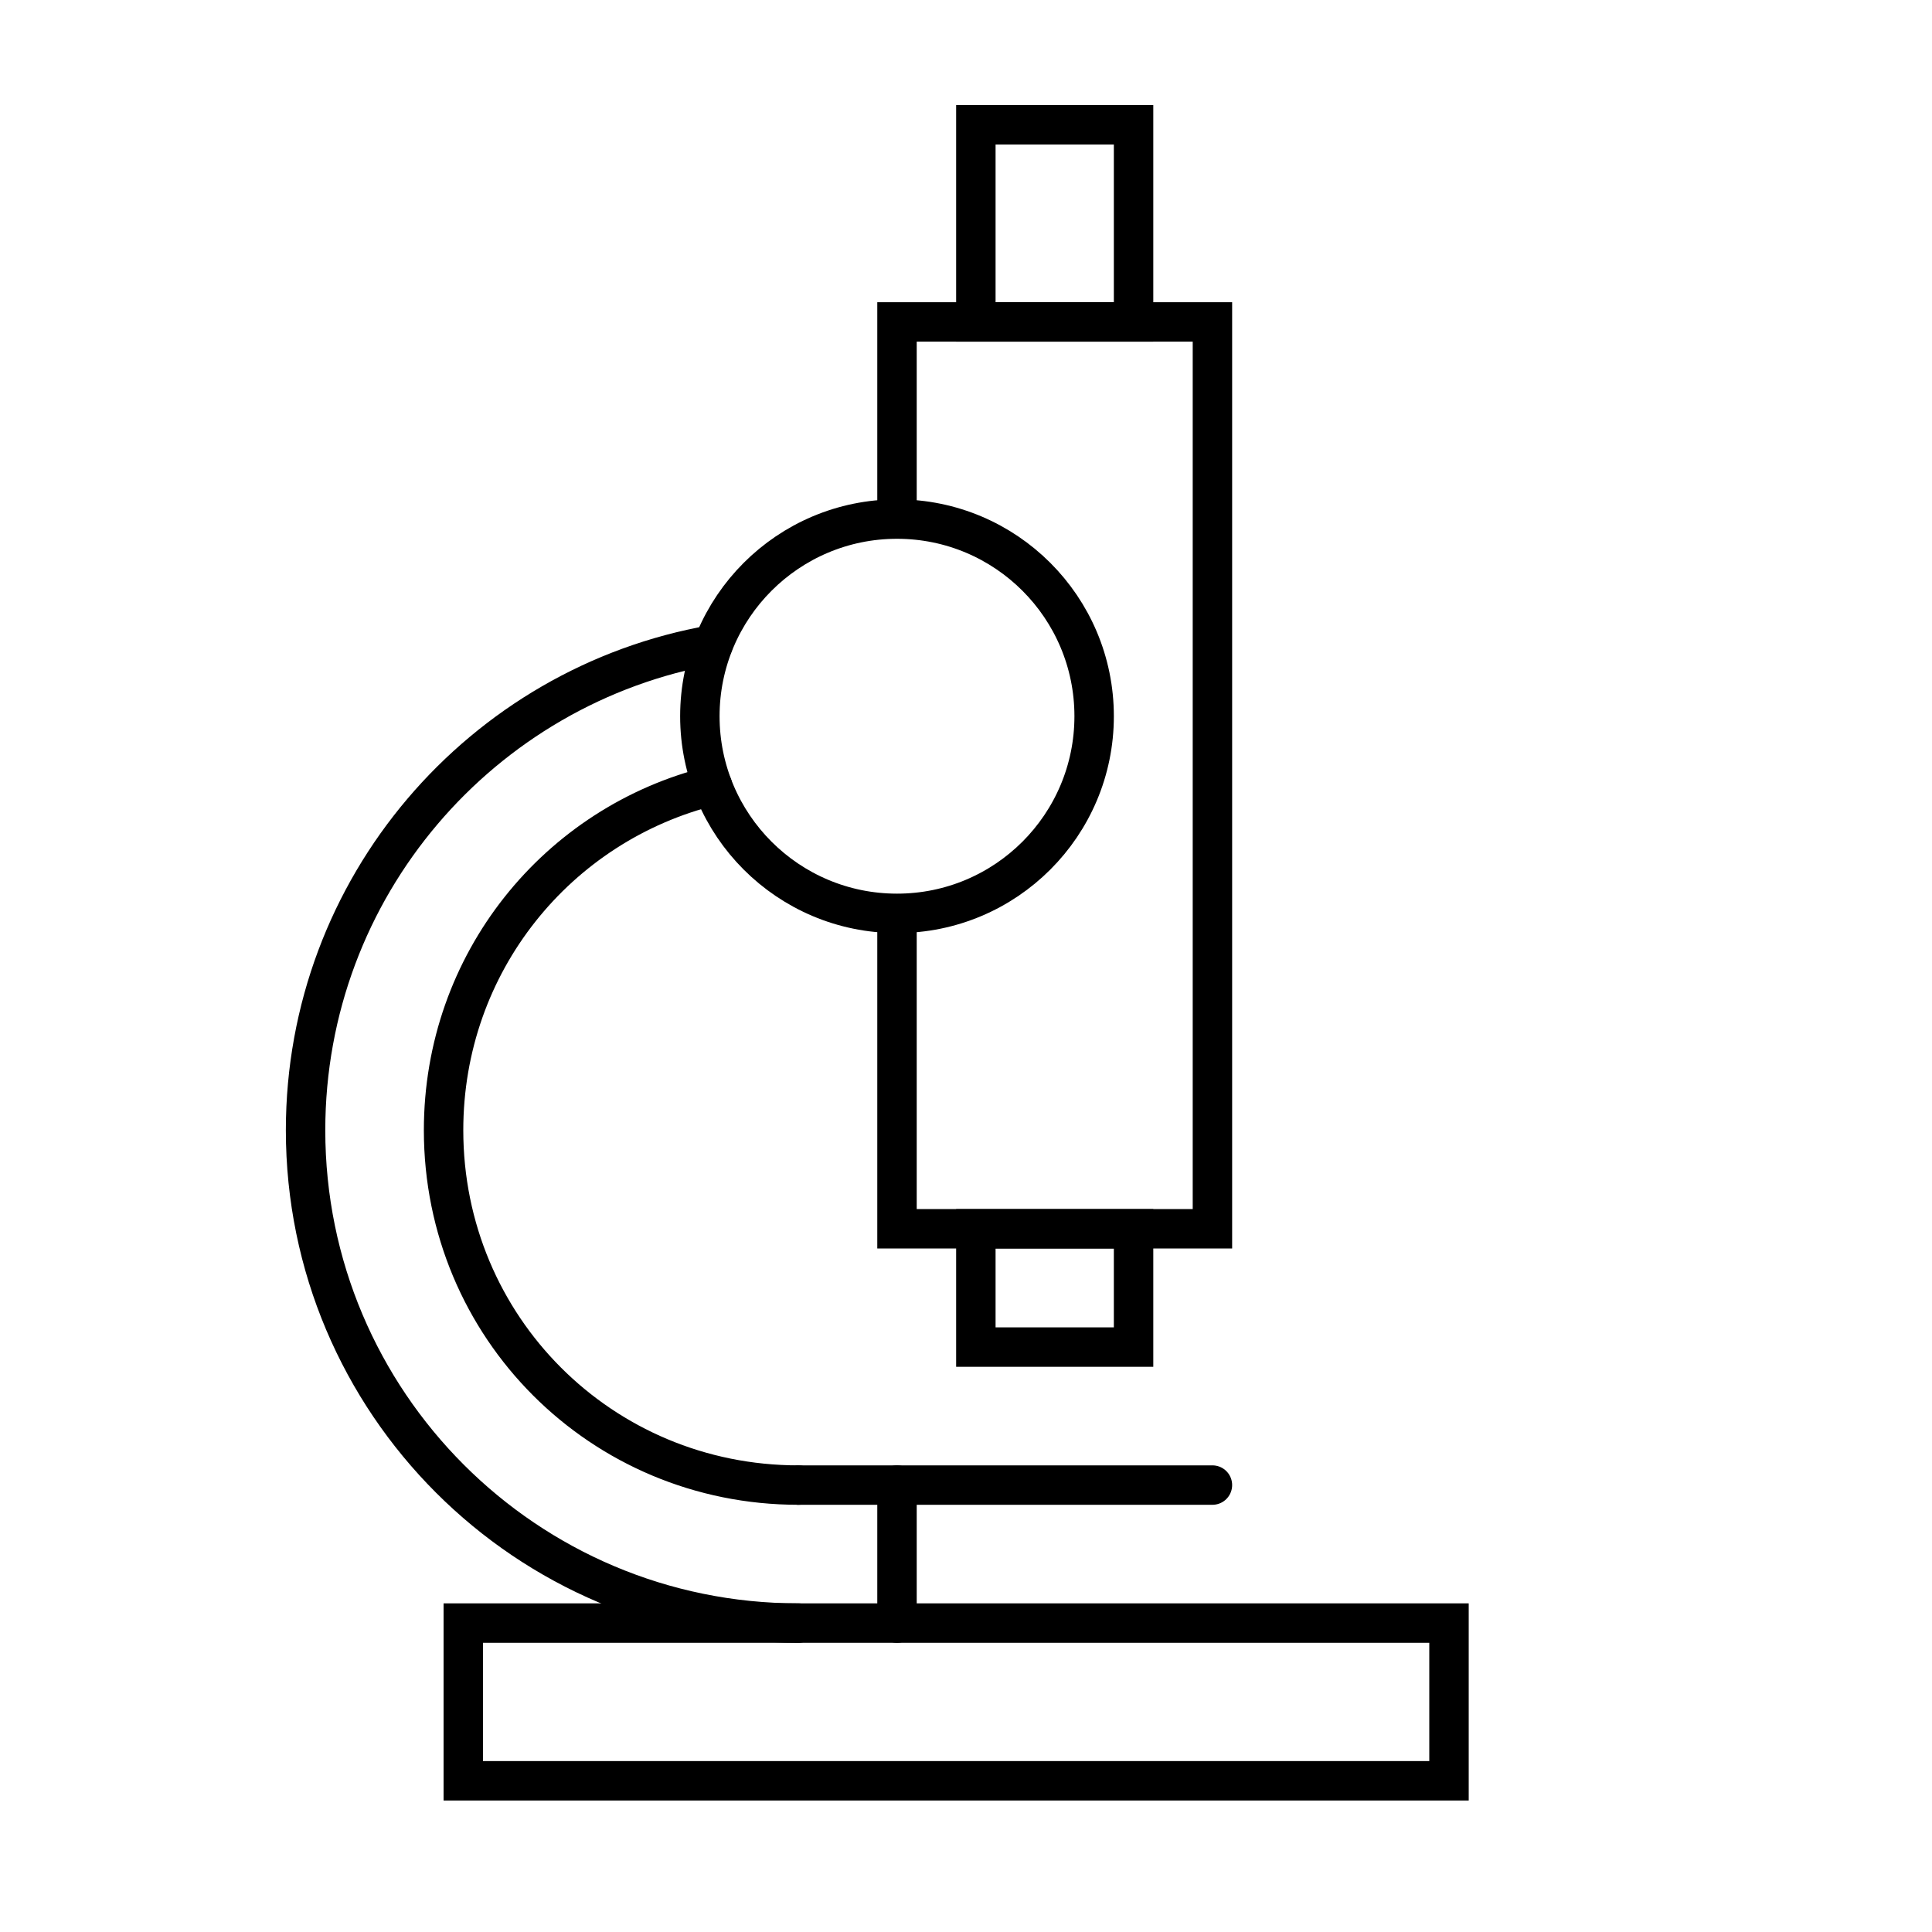
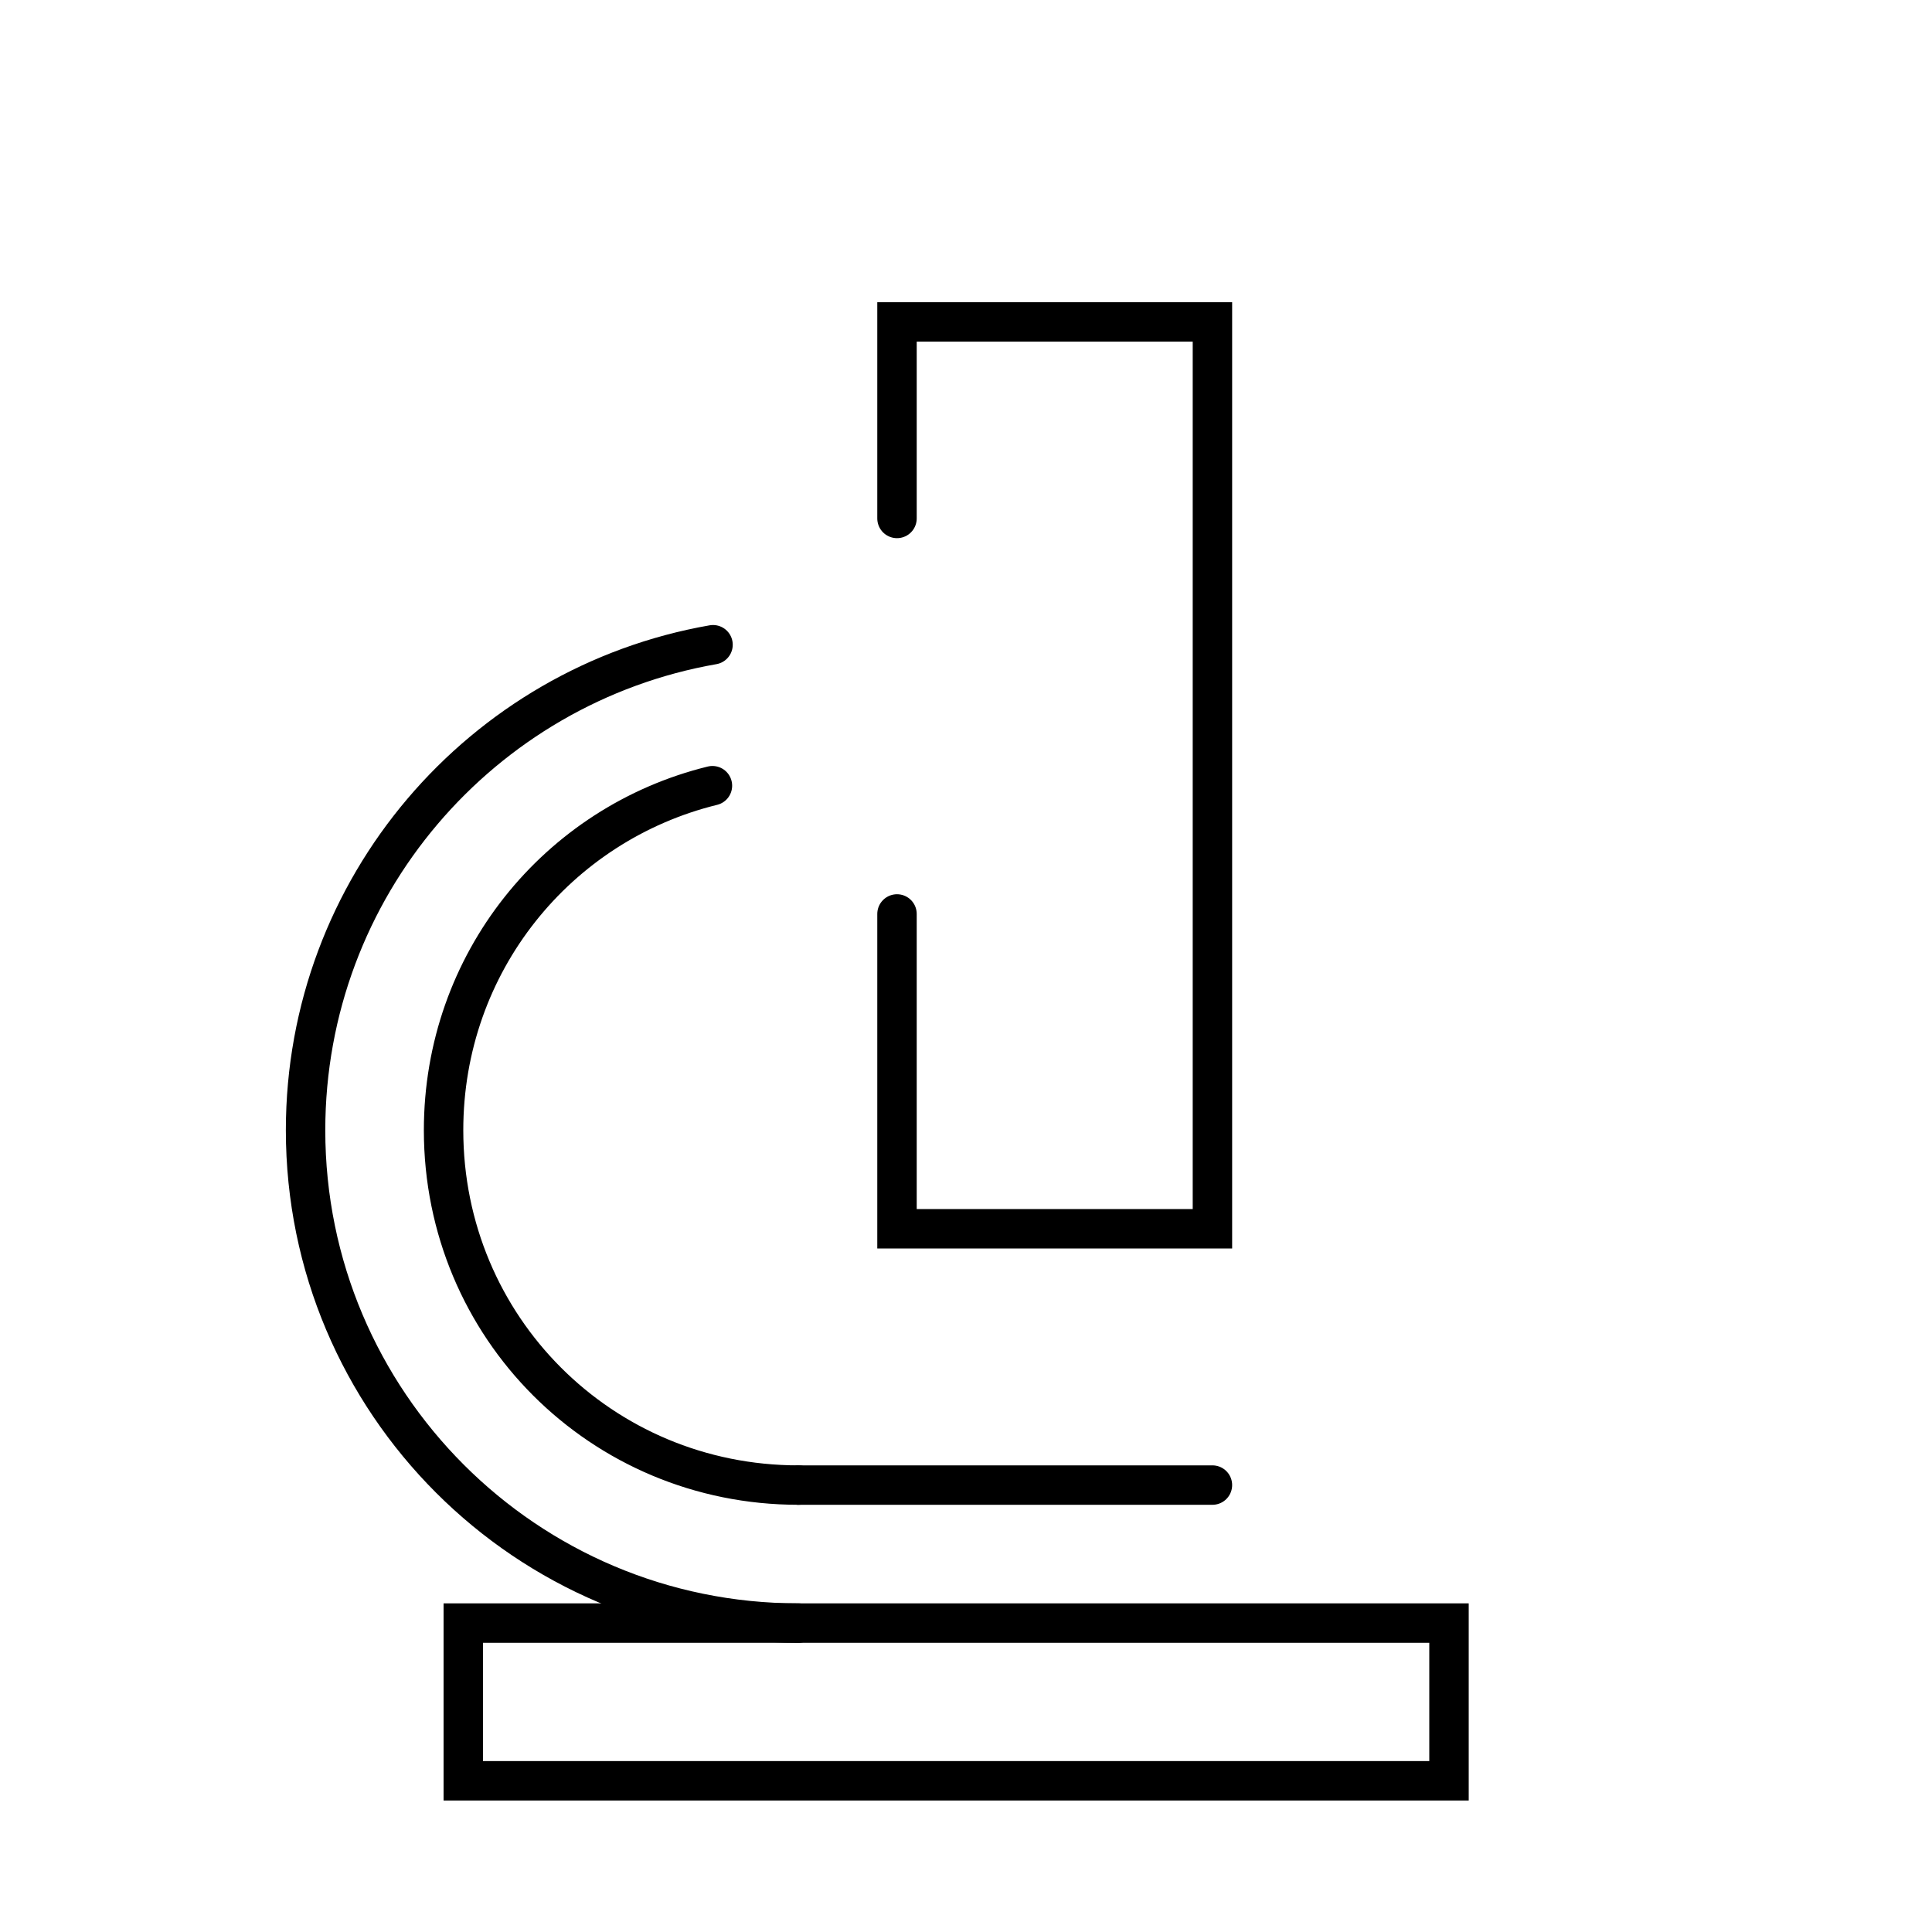
<svg xmlns="http://www.w3.org/2000/svg" width="49" height="49" viewBox="0 0 49 49" fill="none">
  <rect x="11.75" y="41.165" width="25" height="4" stroke="black" />
  <path d="M22.75 23.18V31.165H30.75V8.165H22.75V13.149" stroke="black" stroke-linecap="round" />
-   <rect x="24.75" y="3.165" width="4" height="5" stroke="black" />
-   <rect x="24.75" y="31.165" width="4" height="3" stroke="black" />
  <path d="M20.25 41.165C13.346 41.165 7.75 35.568 7.75 28.665C7.75 22.5 12.213 17.377 18.084 16.352M20.25 37.665C15.251 37.665 11.25 33.664 11.25 28.665C11.25 24.419 14.136 20.893 18.069 19.927" stroke="black" stroke-linecap="round" />
-   <circle cx="22.75" cy="18.165" r="5" stroke="black" />
  <path d="M20.25 37.665H30.75" stroke="black" stroke-linecap="round" />
-   <path d="M22.75 37.665V41.165" stroke="black" stroke-linecap="round" />
</svg>